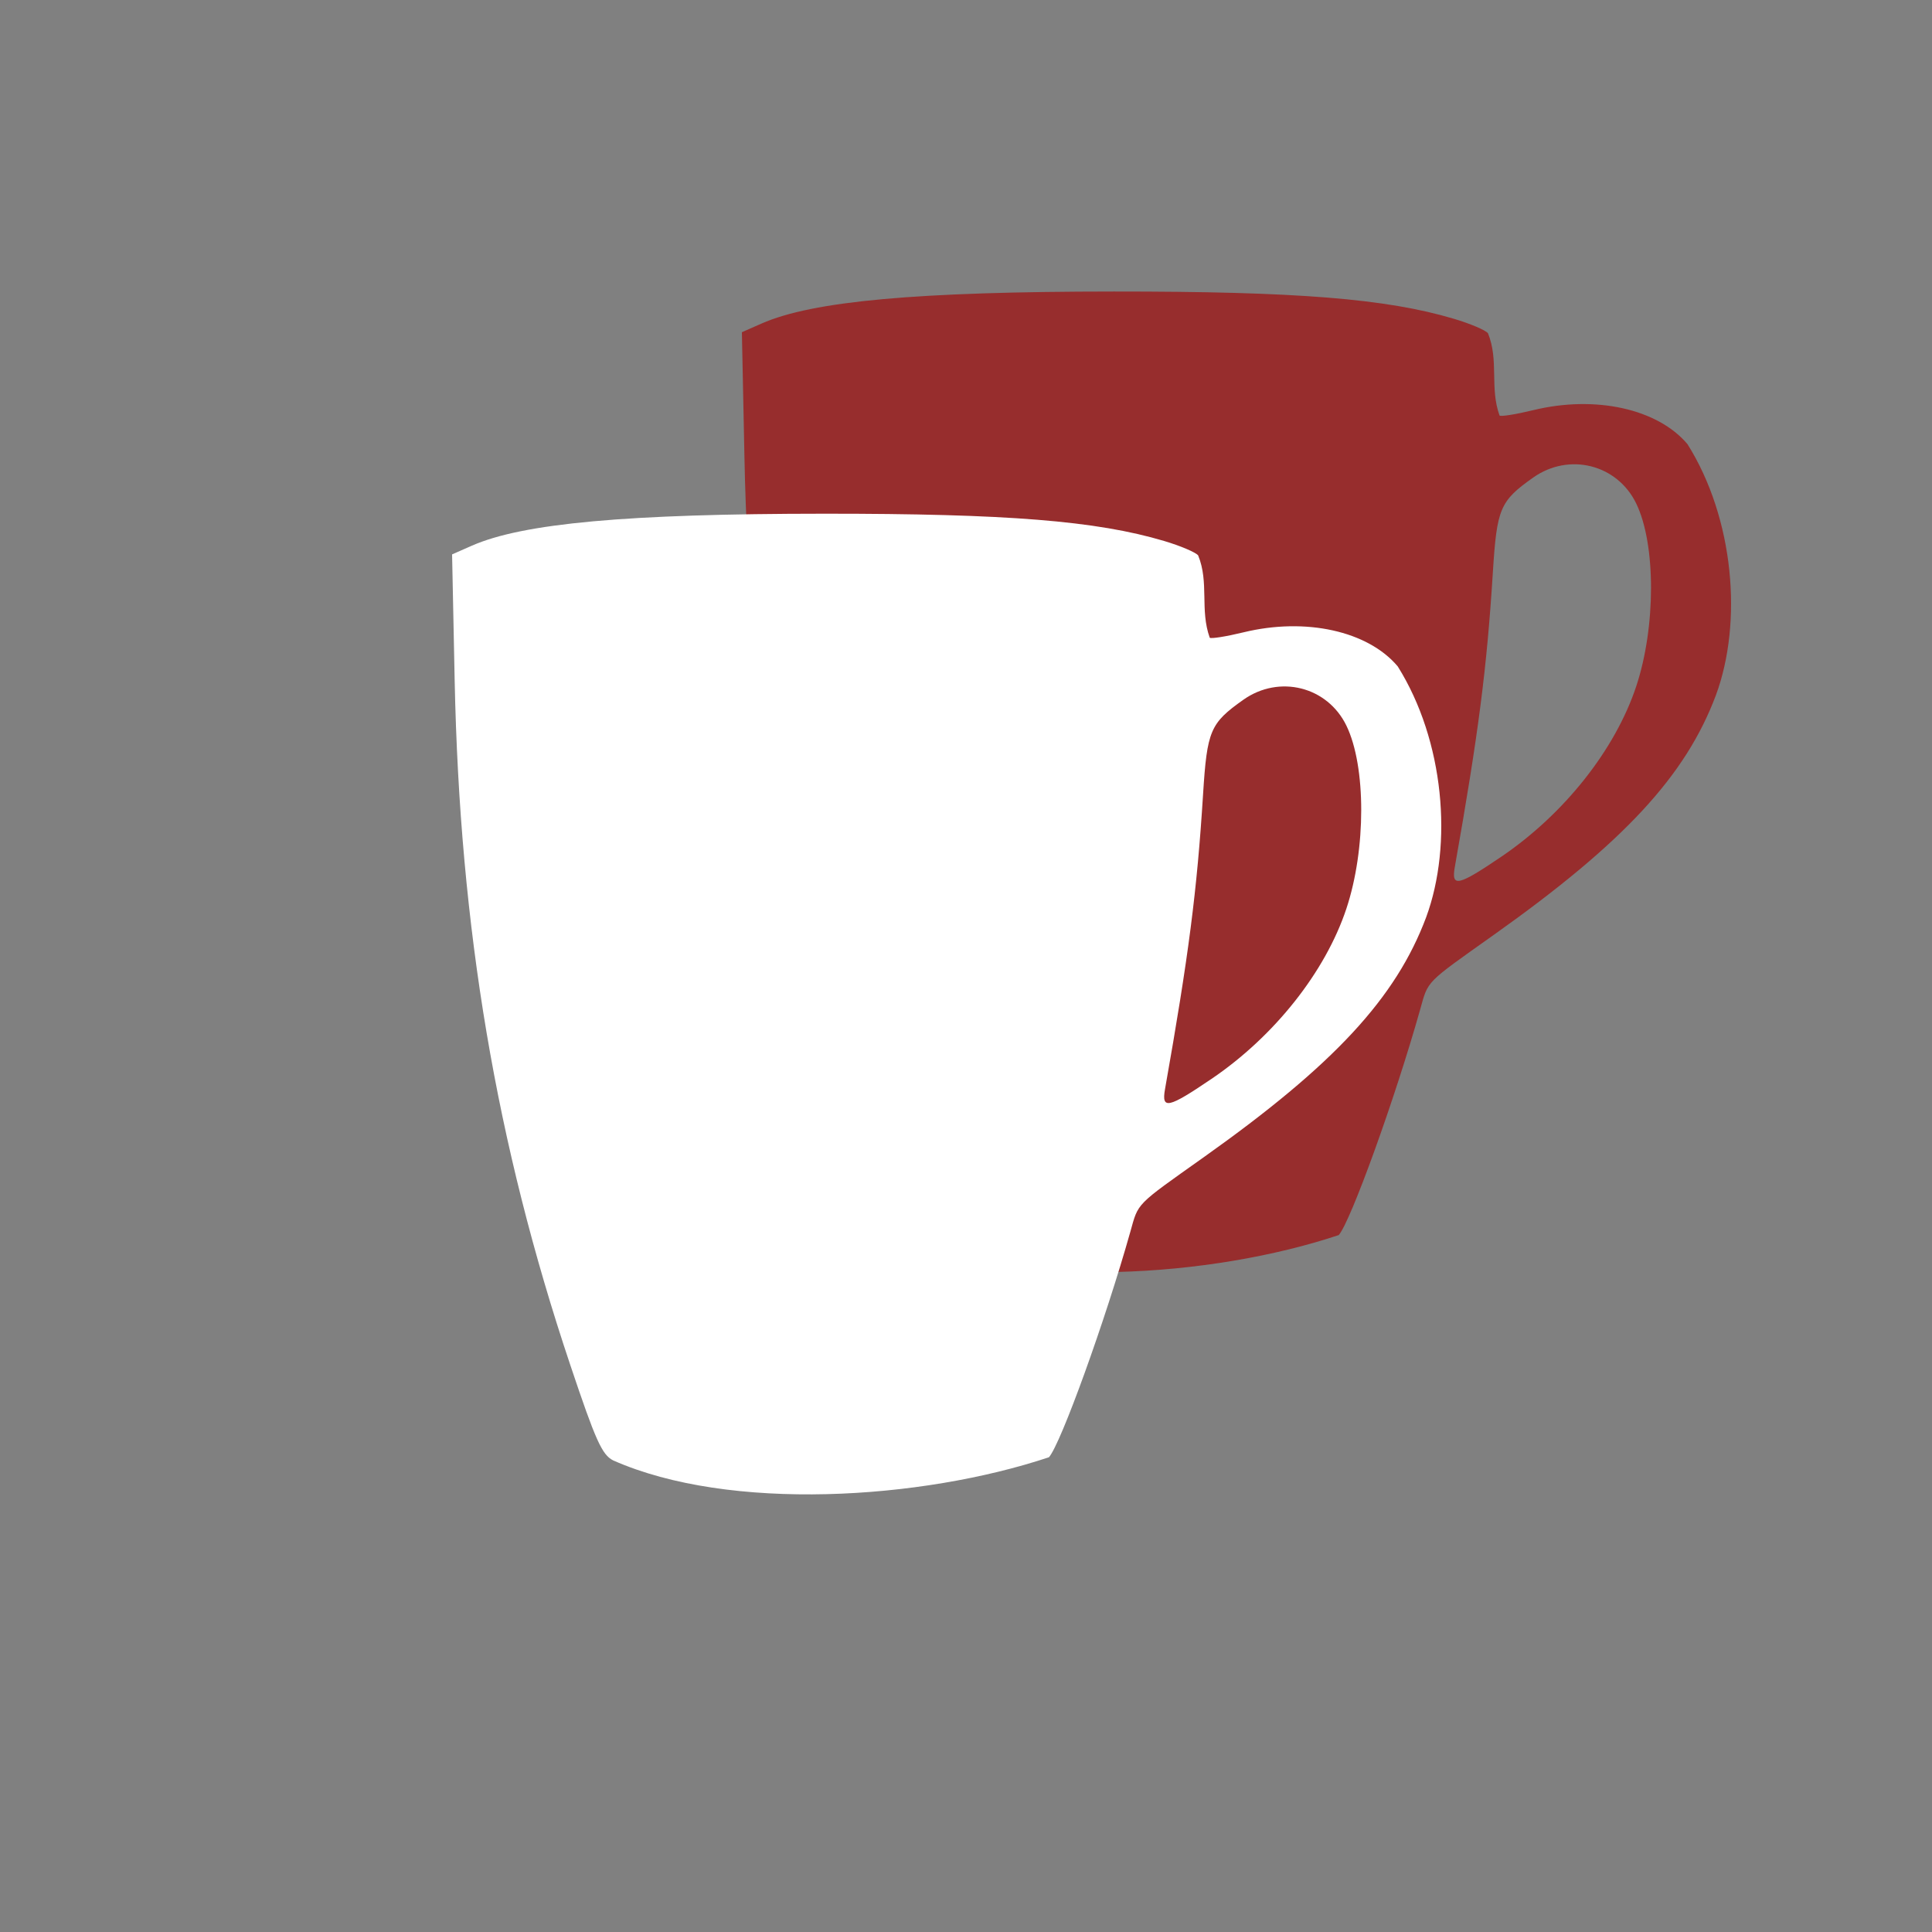
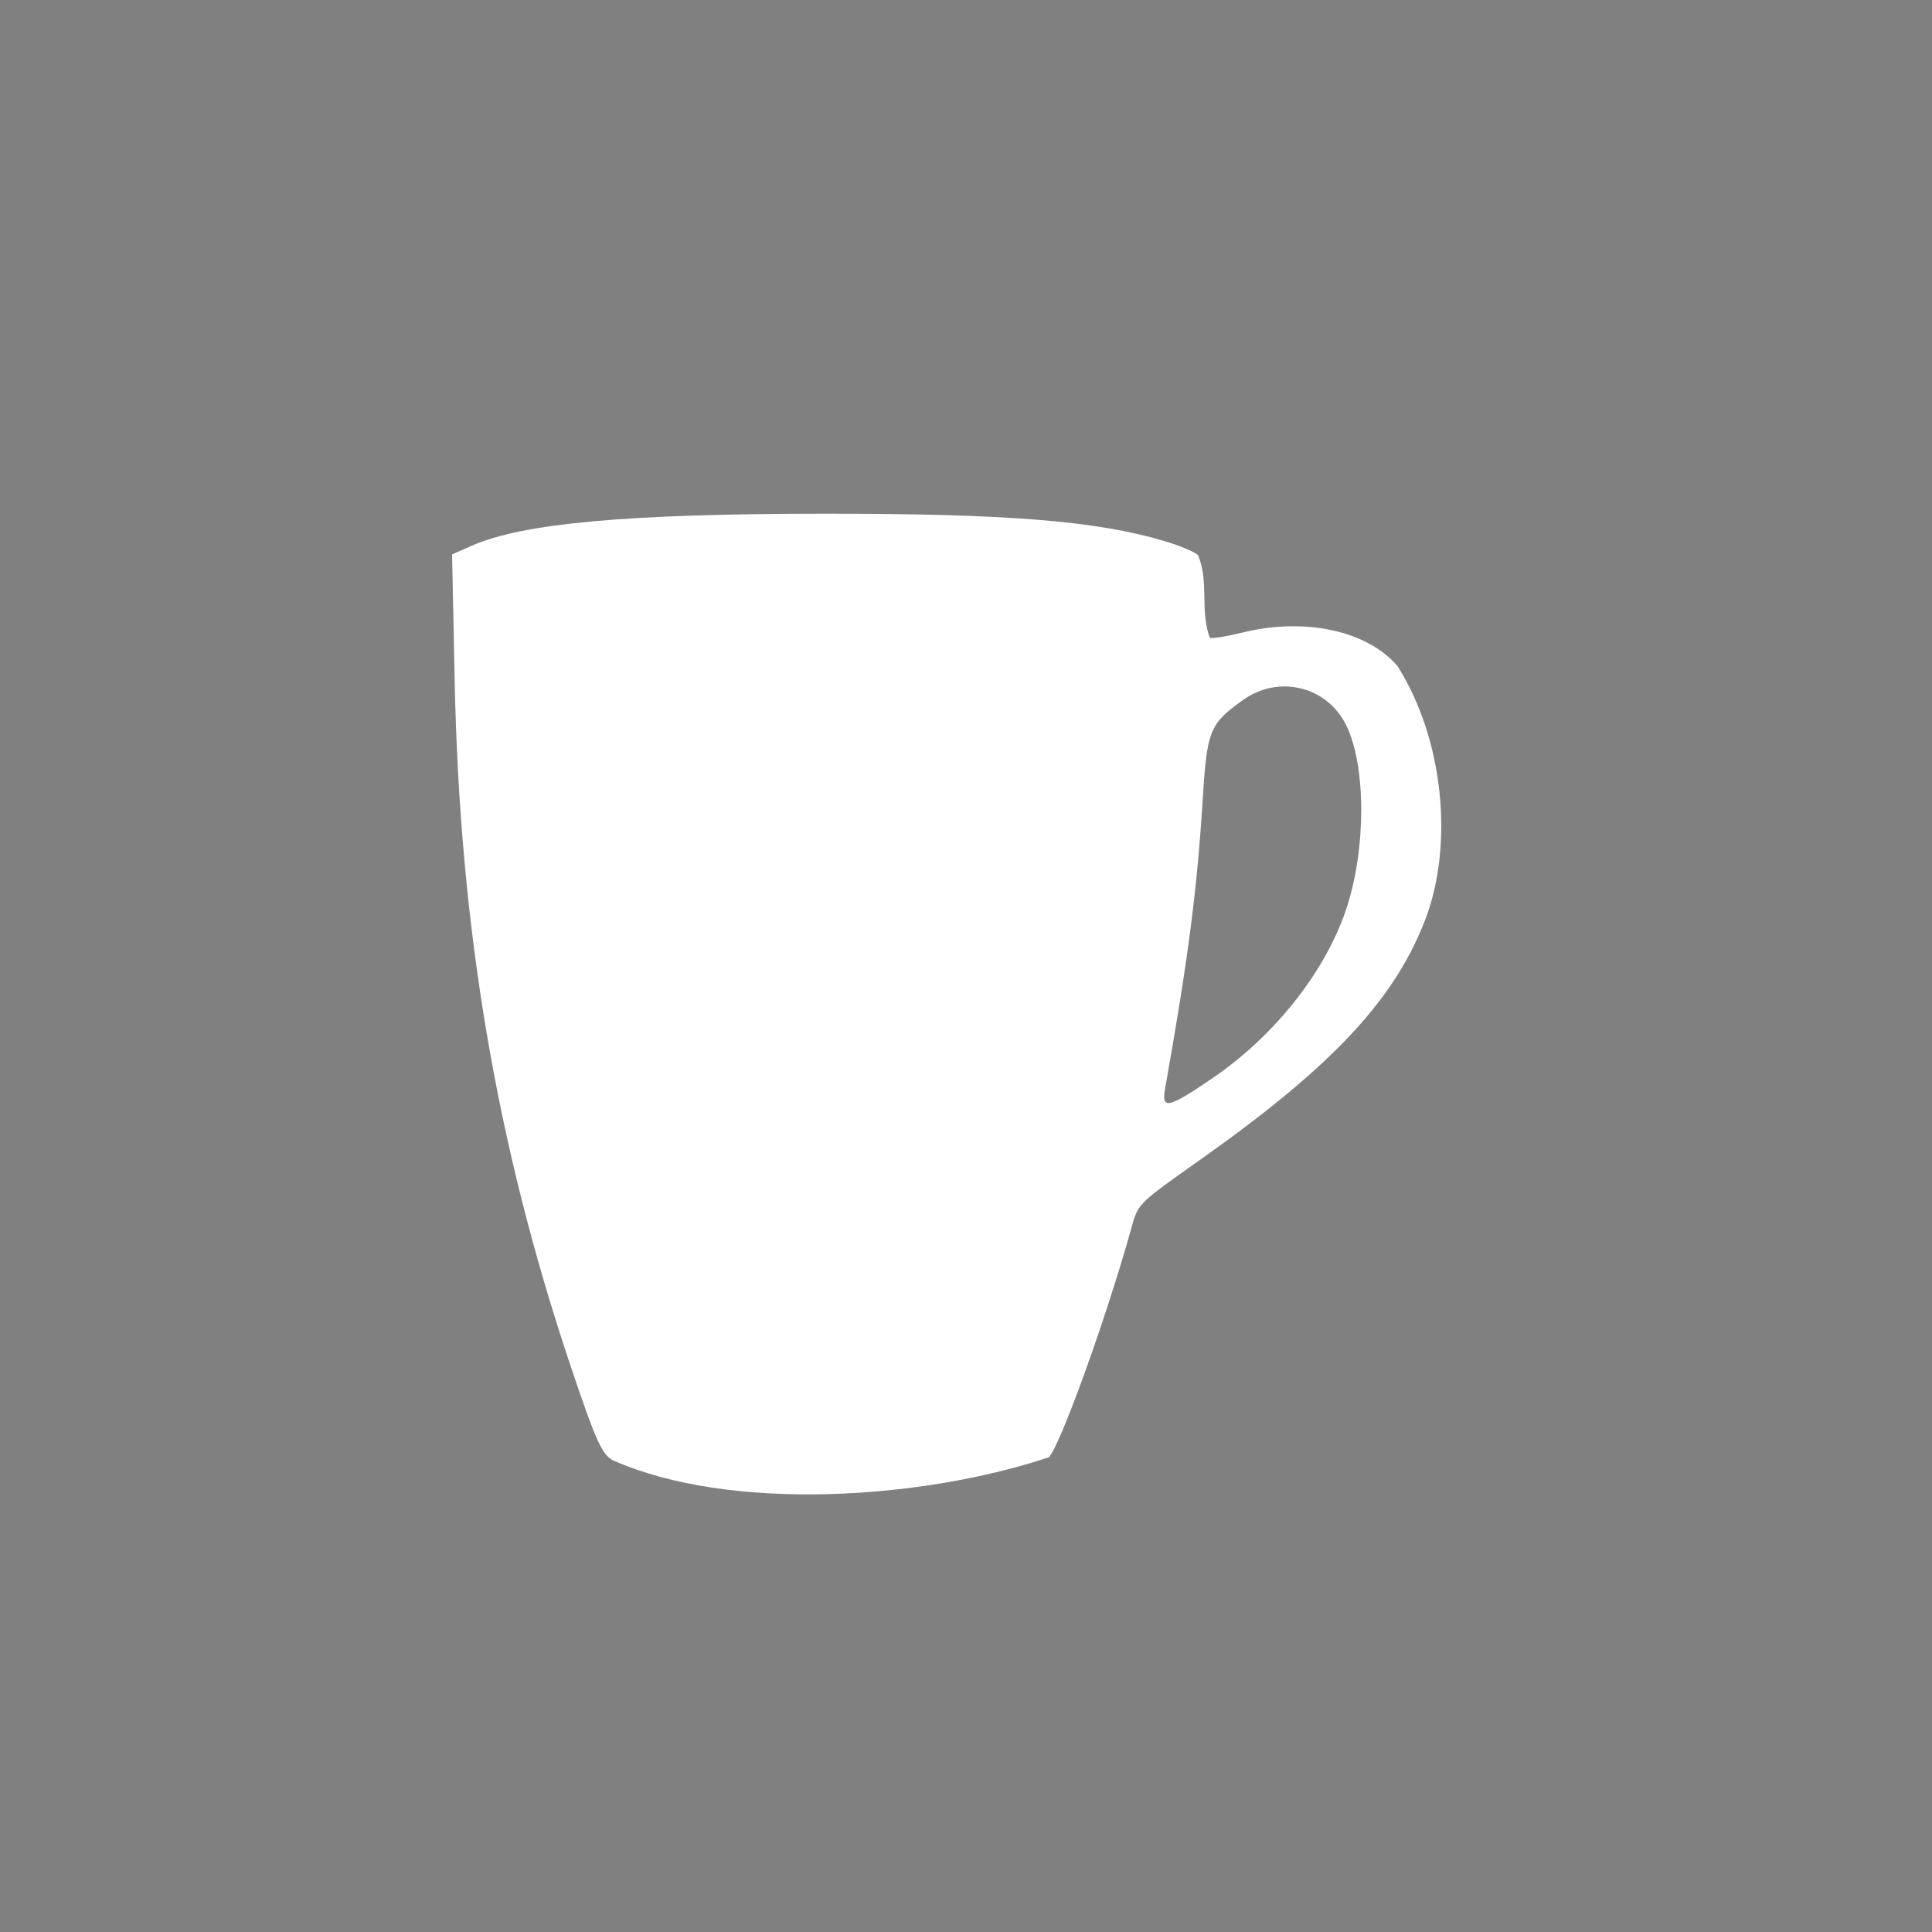
<svg xmlns="http://www.w3.org/2000/svg" version="1.1" width="100" height="100" style="background-color: rgb(255, 170, 92);" viewBox="0 0 100 100">
  <rect x="0" y="0" width="100" height="100" fill="#808080" stroke="none" />
  <svg height="100" viewBox="0 0 100 100" width="100" version="1.1" data-fname="hogar-menaje-taza_4.svg" ica="0" style="background-color: rgb(255, 170, 92);">
    <g transform="translate(32,8.5) scale(0.64,0.64) rotate(0,50,50)" scale="0.64" xtranslate="32" ytranslate="8.5" style="opacity: 0.65;">
-       <path style="fill: rgb(163, 0, 0);" d="m23.021 86.857c-.898-.458-1.413-1.603-3.459-7.705-5.991-17.863-8.943-35.333-9.353-55.361l-.209-10.204 1.586-.699c4.131-1.82 12.556-2.586 28.501-2.592 14.789-.006 22.01.573 27.499 2.206 1.315.391 2.553.916 2.752 1.167.901 2.202.125 4.397.937 6.656.101.101 1.333-.096 2.737-.437 5.022-1.221 10.057-.107 12.467 2.757 3.773 6.023 4.47 14.395 2.298 20.288-2.445 6.529-7.448 11.927-17.983 19.404-5.573 3.955-5.271 3.649-5.942 6.034-2.019 7.174-5.611 17.126-6.581 18.234-10.333 3.446-25.831 4.429-35.25.252zm48.403-30.856c5.083-3.449 9.201-8.648 10.901-13.761 1.599-4.81 1.602-11.501.006-14.797-1.535-3.172-5.436-4.153-8.341-2.098-2.68 1.896-2.931 2.484-3.255 7.649-.49 7.817-1.164 13.039-3.079 23.85-.294 1.66.262 1.536 3.767-.843z" idkol="ikol0" />
-     </g>
+       </g>
  </svg>
  <svg height="100" viewBox="0 0 100 100" width="100" version="1.1" data-fname="hogar-menaje-taza_4.svg" ica="1" style="background-color: rgb(255, 170, 92);">
    <g transform="translate(17,20) scale(0.64,0.64) rotate(0,50,50)" scale="0.64" xtranslate="17" ytranslate="20">
      <path style="fill: rgb(255, 255, 255);" d="m23.021 86.857c-.898-.458-1.413-1.603-3.459-7.705-5.991-17.863-8.943-35.333-9.353-55.361l-.209-10.204 1.586-.699c4.131-1.82 12.556-2.586 28.501-2.592 14.789-.006 22.01.573 27.499 2.206 1.315.391 2.553.916 2.752 1.167.901 2.202.125 4.397.937 6.656.101.101 1.333-.096 2.737-.437 5.022-1.221 10.057-.107 12.467 2.757 3.773 6.023 4.47 14.395 2.298 20.288-2.445 6.529-7.448 11.927-17.983 19.404-5.573 3.955-5.271 3.649-5.942 6.034-2.019 7.174-5.611 17.126-6.581 18.234-10.333 3.446-25.831 4.429-35.25.252zm48.403-30.856c5.083-3.449 9.201-8.648 10.901-13.761 1.599-4.81 1.602-11.501.006-14.797-1.535-3.172-5.436-4.153-8.341-2.098-2.68 1.896-2.931 2.484-3.255 7.649-.49 7.817-1.164 13.039-3.079 23.85-.294 1.66.262 1.536 3.767-.843z" idkol="ikol0" />
    </g>
  </svg>
</svg>